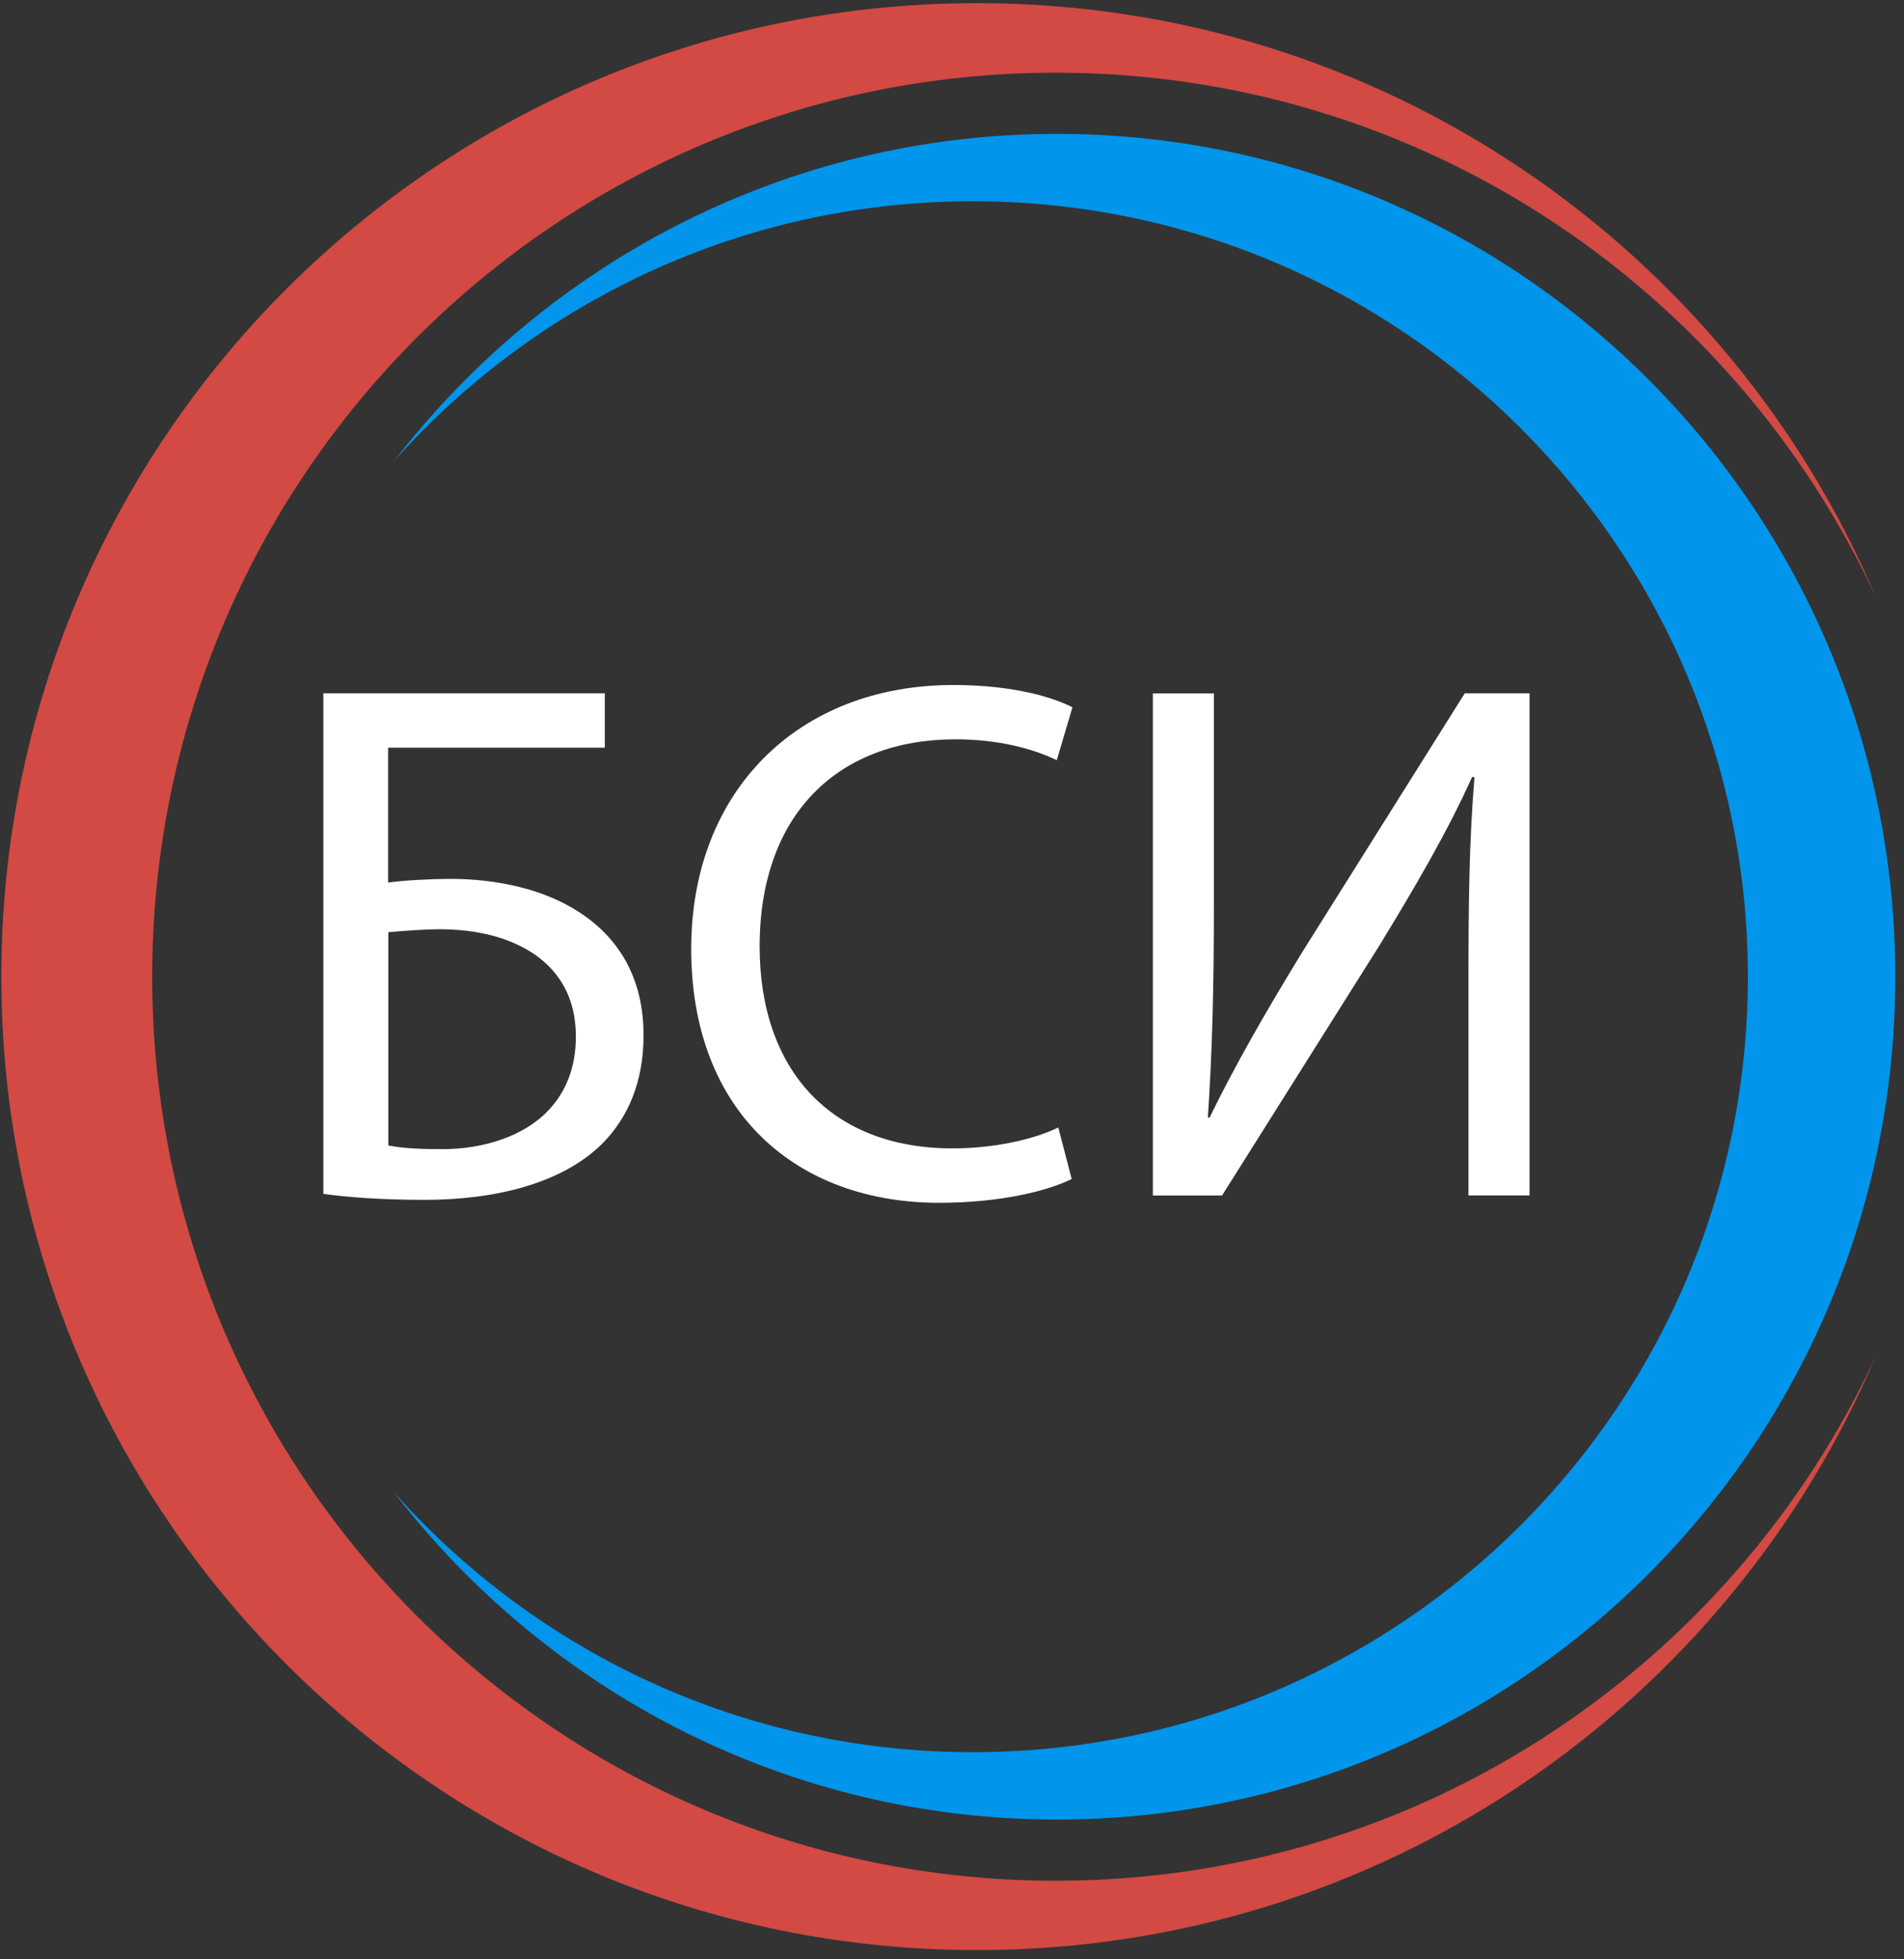
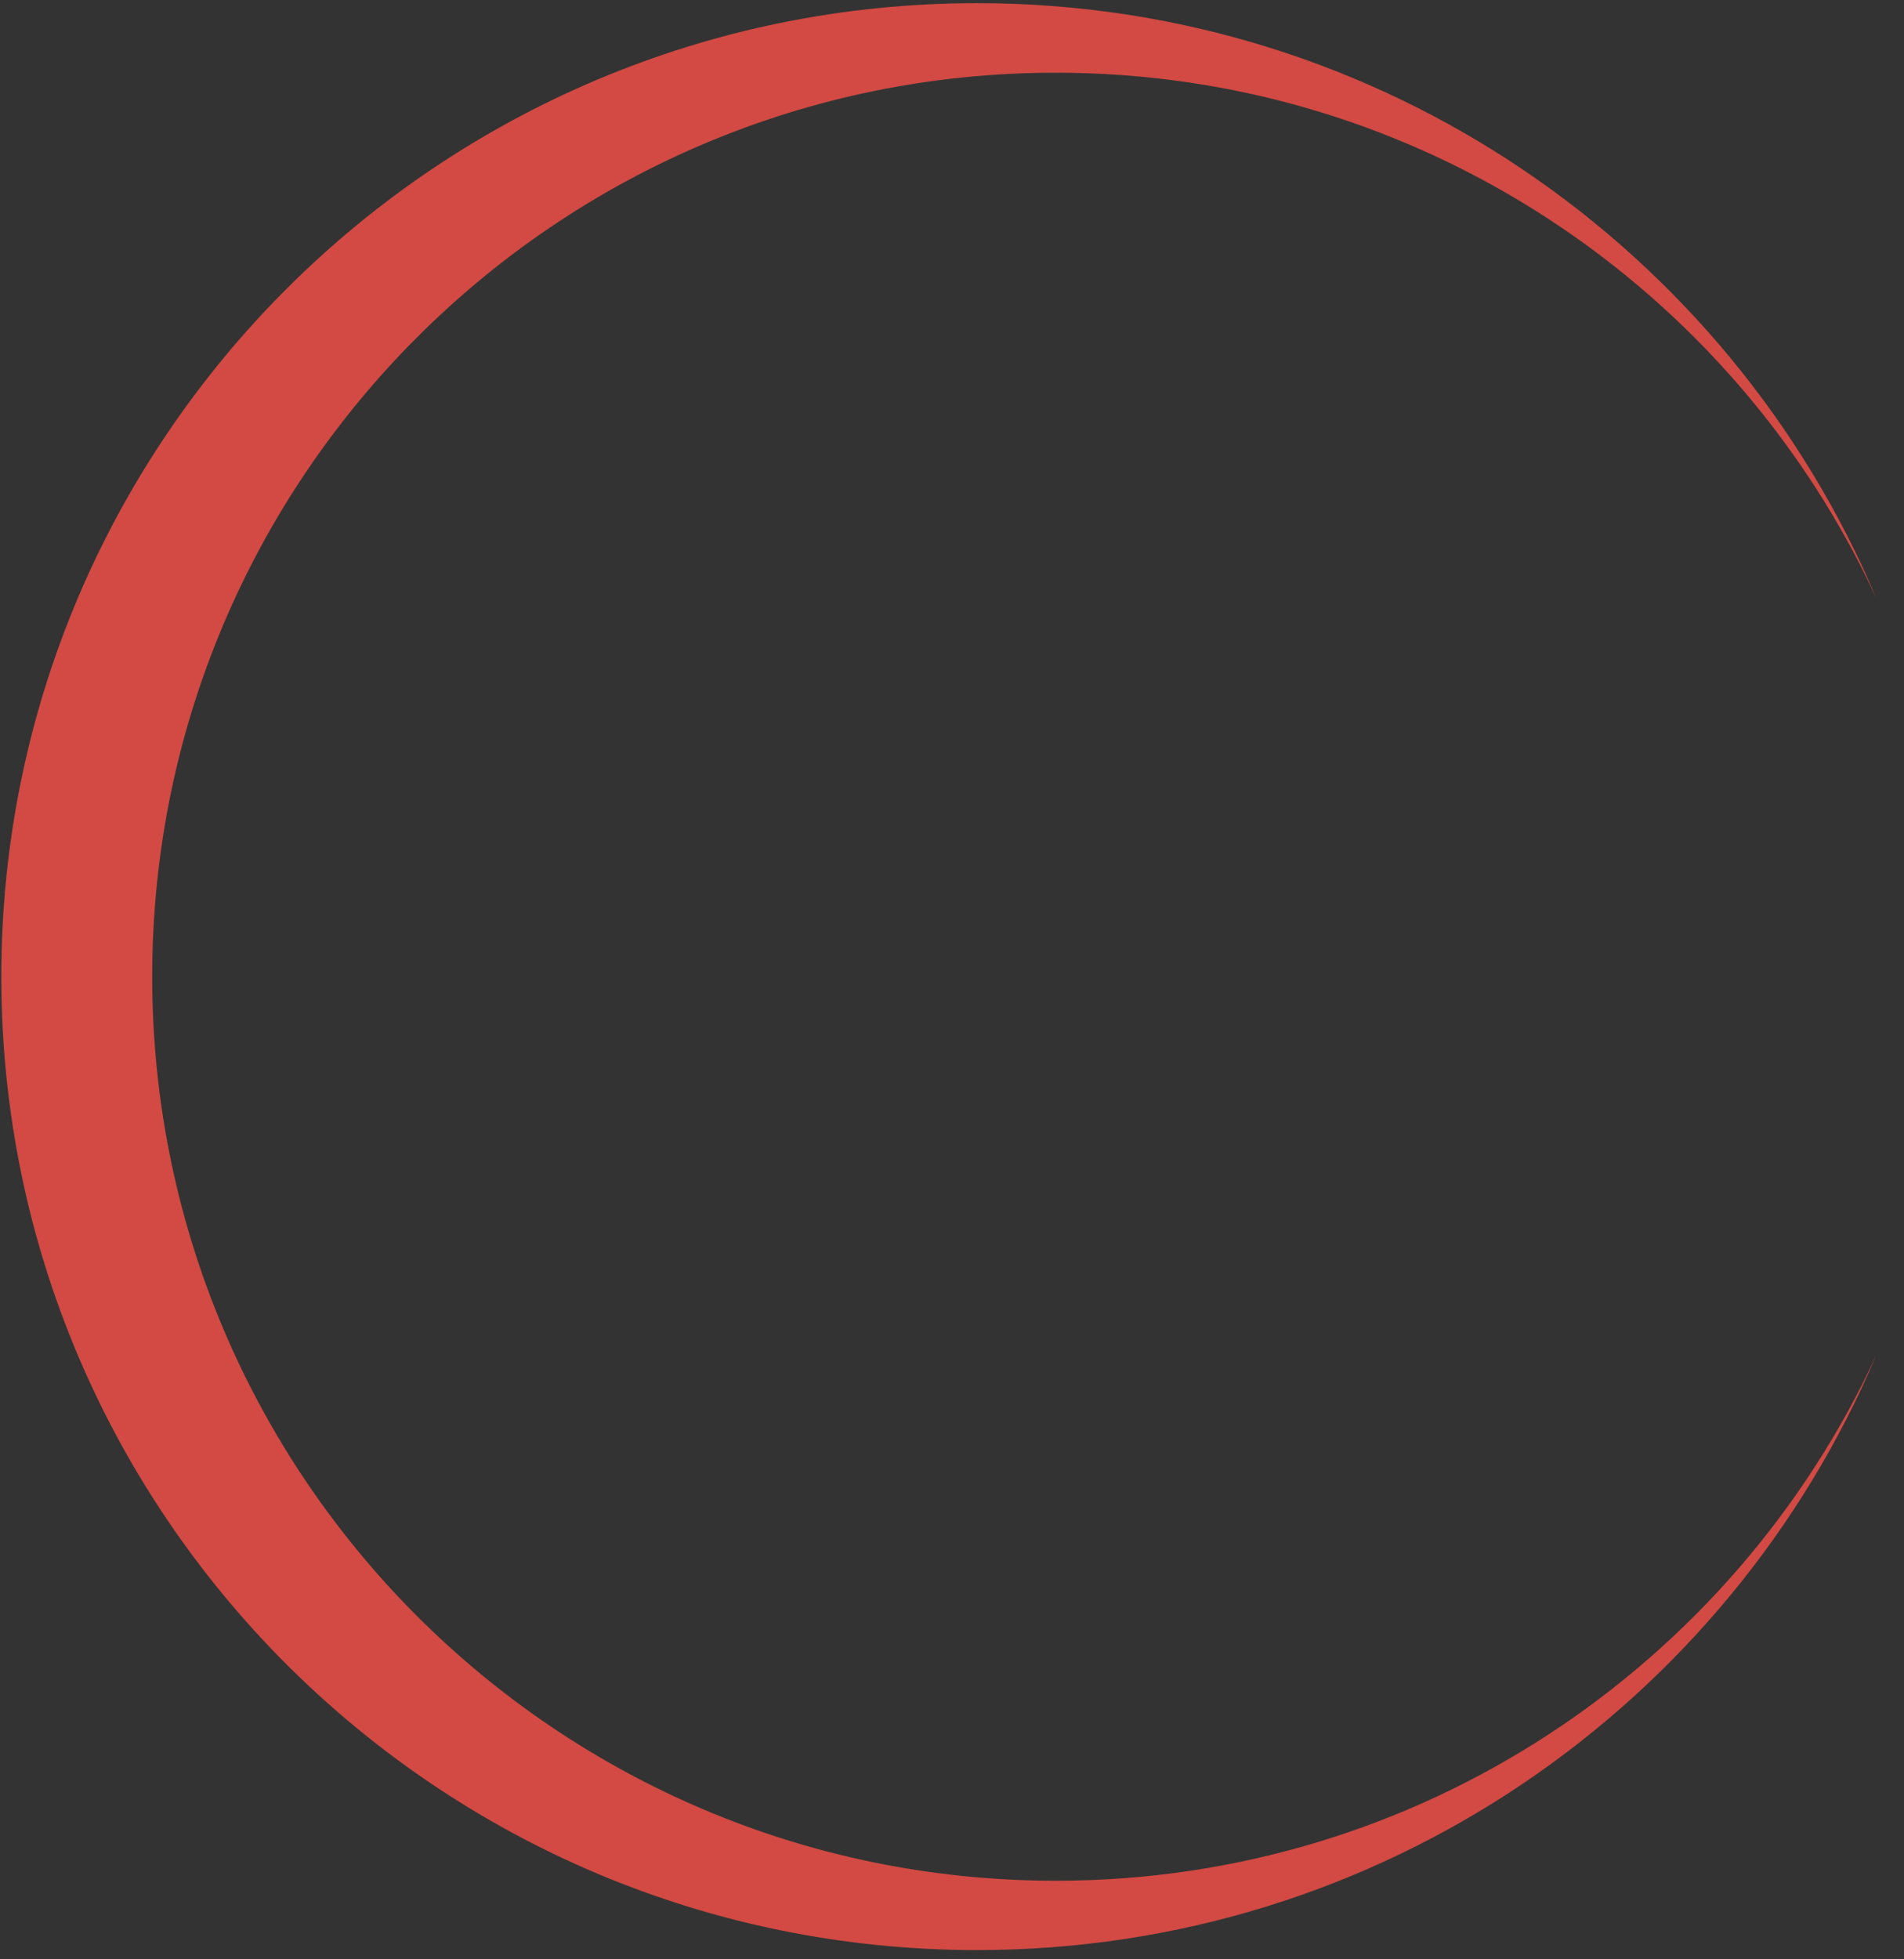
<svg xmlns="http://www.w3.org/2000/svg" width="175" height="180" viewBox="0 0 175 180" fill="none">
  <rect x="0" y="0" width="175" height="180" fill="#333333" stroke="none" />
  <g clip-path="url(#clip0_812_2025)">
    <path d="M97.04 172.78C51.18 172.78 13.99 135.6 13.99 89.73C13.99 43.87 51.17 6.68 97.04 6.68C130.49 6.68 159.3 26.47 172.46 54.96C158.86 22.84 126.97 0.29 89.8 0.29C40.27 0.29 0.12 40.33 0.12 89.72C0.12 139.11 40.27 179.15 89.8 179.15C126.97 179.15 158.85 156.61 172.46 124.48C159.3 152.99 130.49 172.78 97.04 172.78Z" fill="#D24A43" />
-     <path d="M55.59 63.69V68.69H35.67V81.08C37.11 80.87 39.84 80.74 41.35 80.74C45.73 80.74 50.04 81.7 53.26 83.82C56.75 86.08 59.15 89.71 59.15 95.11C59.15 99.42 57.71 102.71 55.32 105.1C51.56 108.8 45.33 110.23 39.03 110.23C34.86 110.23 31.71 109.96 29.72 109.68V63.69H55.59ZM35.68 105.23C37.05 105.5 38.62 105.57 40.68 105.57C44.38 105.57 48.14 104.41 50.4 102.01C51.97 100.37 52.93 98.11 52.93 95.23C52.93 91.67 51.42 89.28 49.17 87.7C46.77 86.06 43.7 85.37 40.41 85.37C39.04 85.37 37.19 85.51 35.69 85.64V105.23H35.68Z" fill="white" />
-     <path d="M98.5 108.31C96.31 109.41 91.93 110.5 86.32 110.5C73.32 110.5 63.53 102.29 63.53 87.16C63.53 72.72 73.32 62.93 87.62 62.93C93.37 62.93 97 64.16 98.57 64.98L97.13 69.84C94.87 68.74 91.65 67.92 87.82 67.92C77.01 67.92 69.82 74.83 69.82 86.95C69.82 98.24 76.32 105.5 87.55 105.5C91.18 105.5 94.87 104.75 97.27 103.58L98.5 108.31Z" fill="white" />
-     <path d="M111.57 63.69V83.13C111.57 90.45 111.43 96.47 111.02 102.63L111.16 102.7C113.49 97.91 116.36 92.91 119.71 87.44L134.63 63.69H140.58V109.82H134.97V90.18C134.97 82.72 135.04 77.25 135.52 71.43L135.31 71.36C133.05 76.42 129.9 81.76 126.76 86.9L112.32 109.83H105.96V63.7H111.57V63.69Z" fill="white" />
-     <path d="M97.15 12.3C72.34 12.3 50.28 24.09 36.19 42.39C49.24 27.73 68.24 18.49 89.41 18.49C128.76 18.49 160.65 50.39 160.65 89.73C160.65 129.08 128.75 160.97 89.41 160.97C68.24 160.97 49.24 151.73 36.19 137.07C50.28 155.37 72.34 167.16 97.15 167.16C139.7 167.16 174.2 132.49 174.2 89.73C174.2 46.97 139.7 12.3 97.15 12.3Z" fill="#0195EB" />
  </g>
  <defs>
    <clipPath id="clip0_812_2025">
      <rect width="175" height="180" fill="white" />
    </clipPath>
  </defs>
</svg>